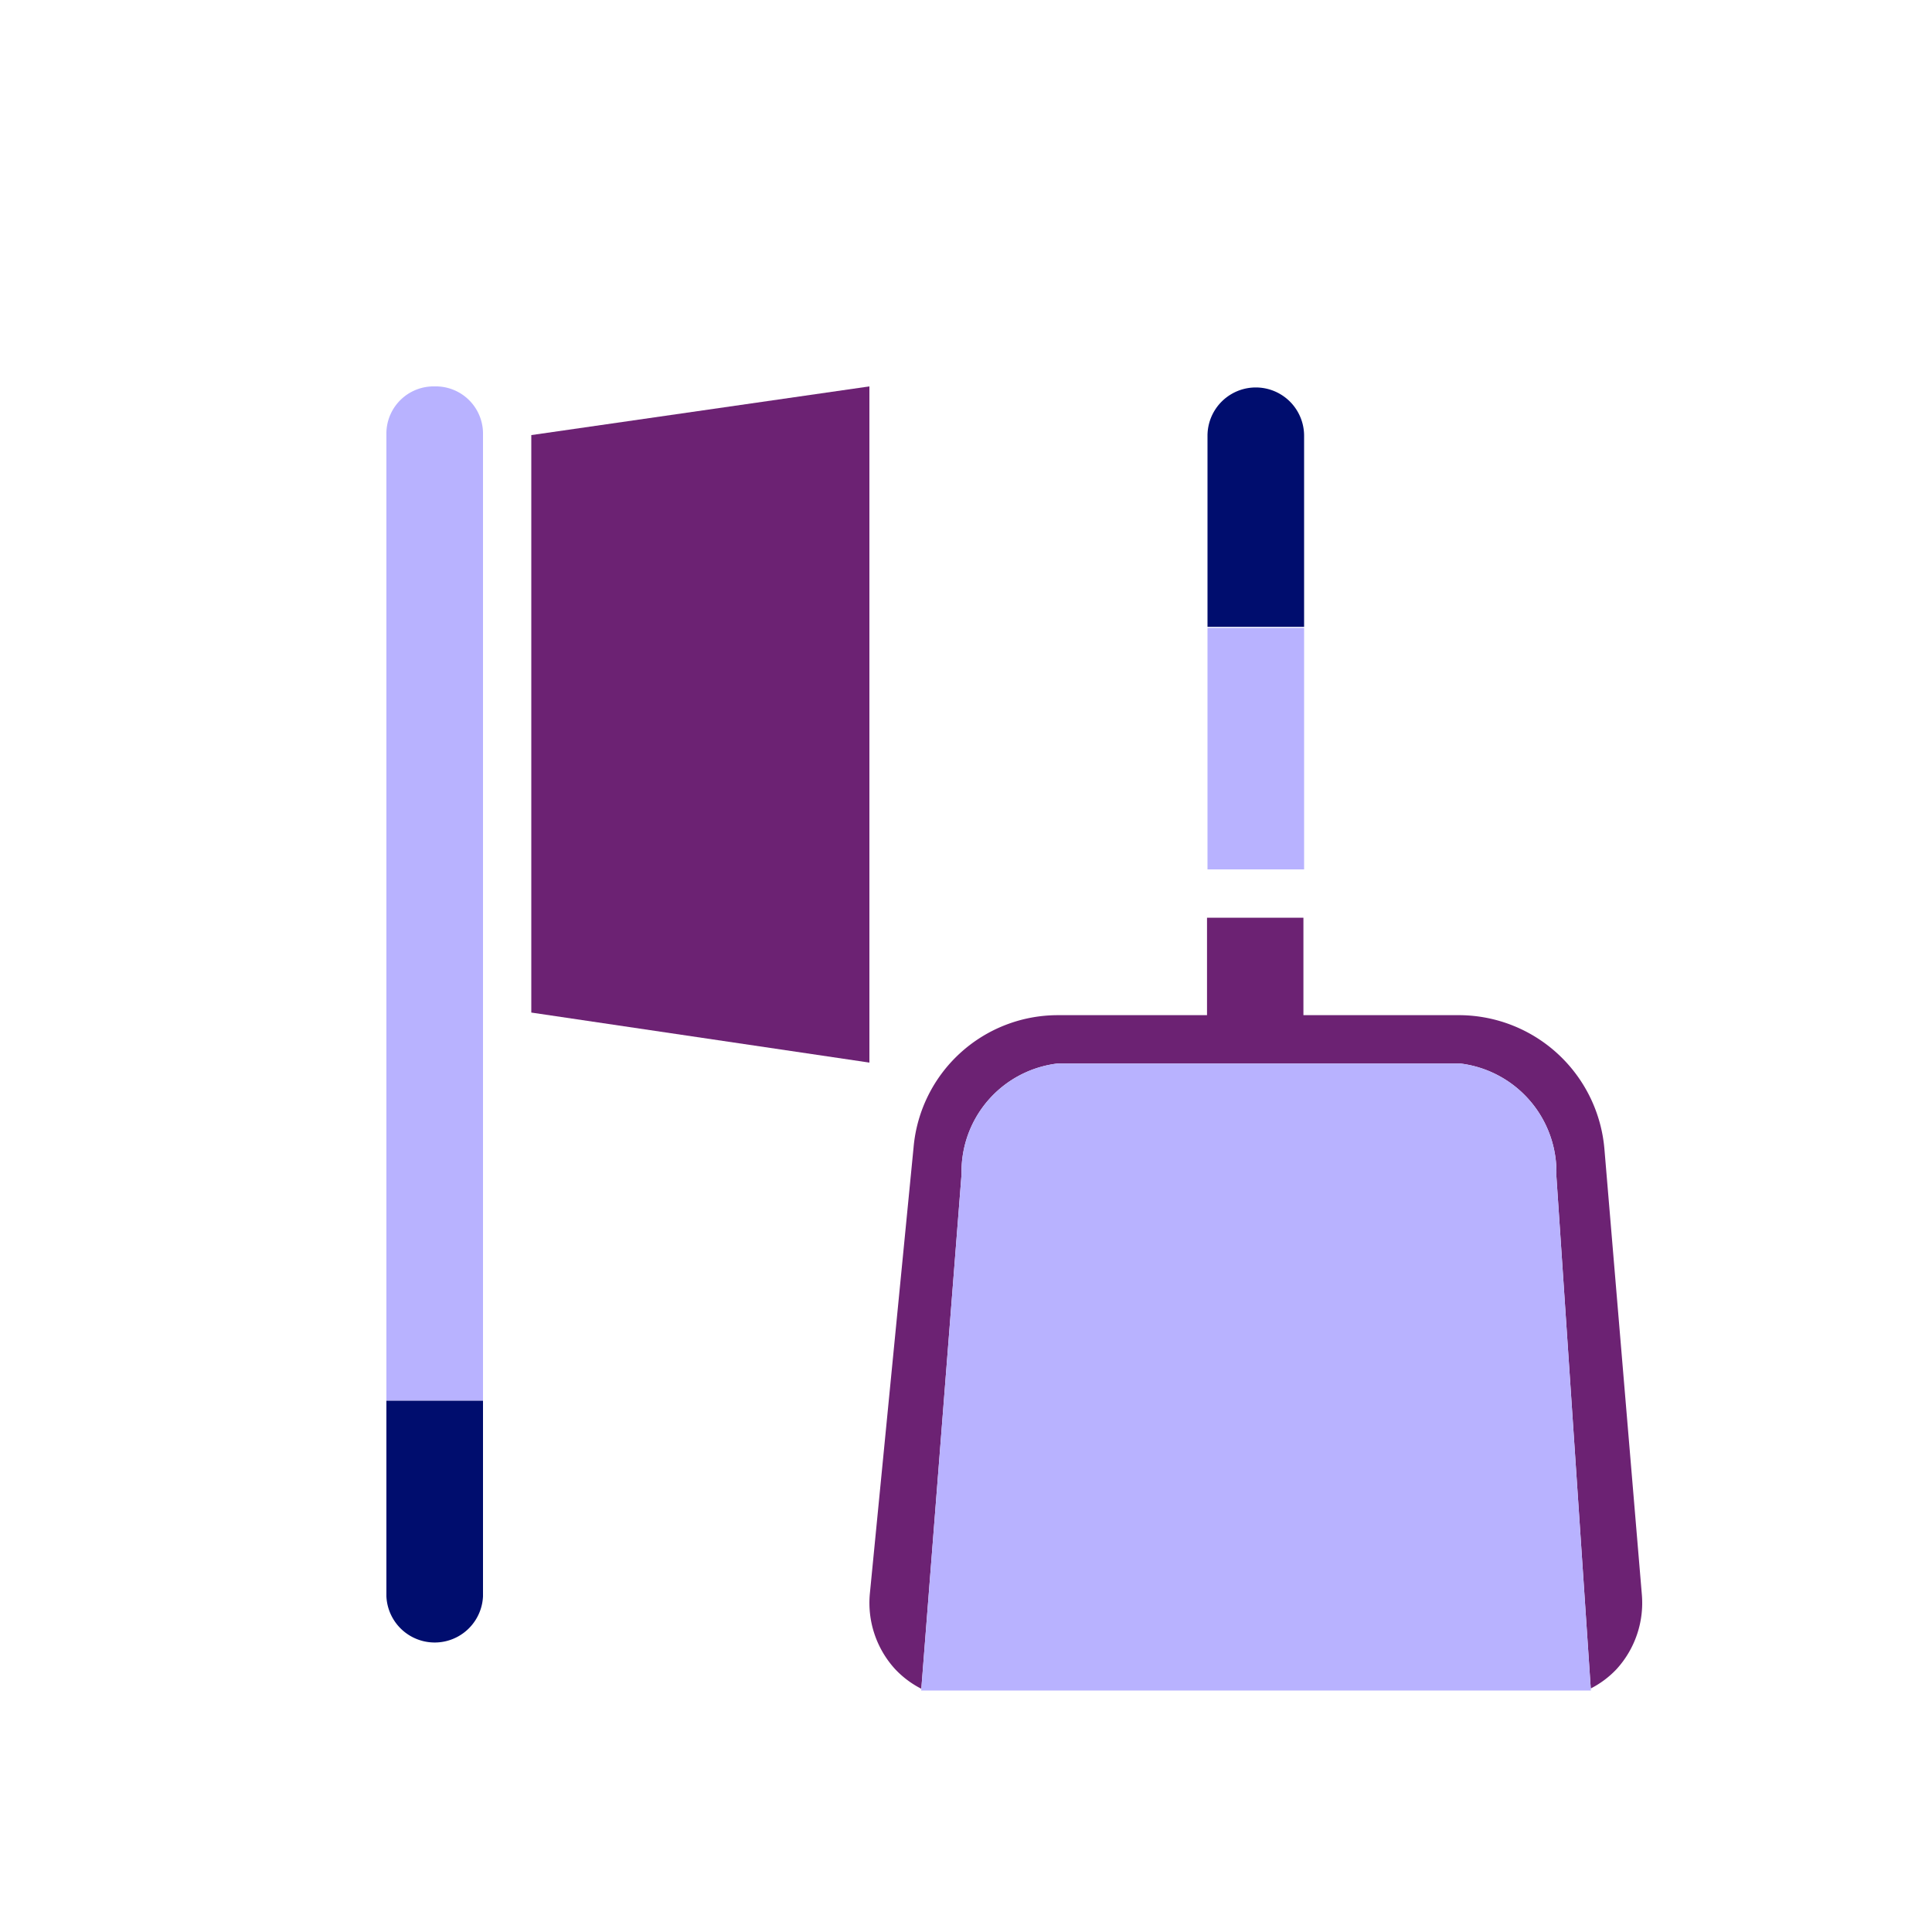
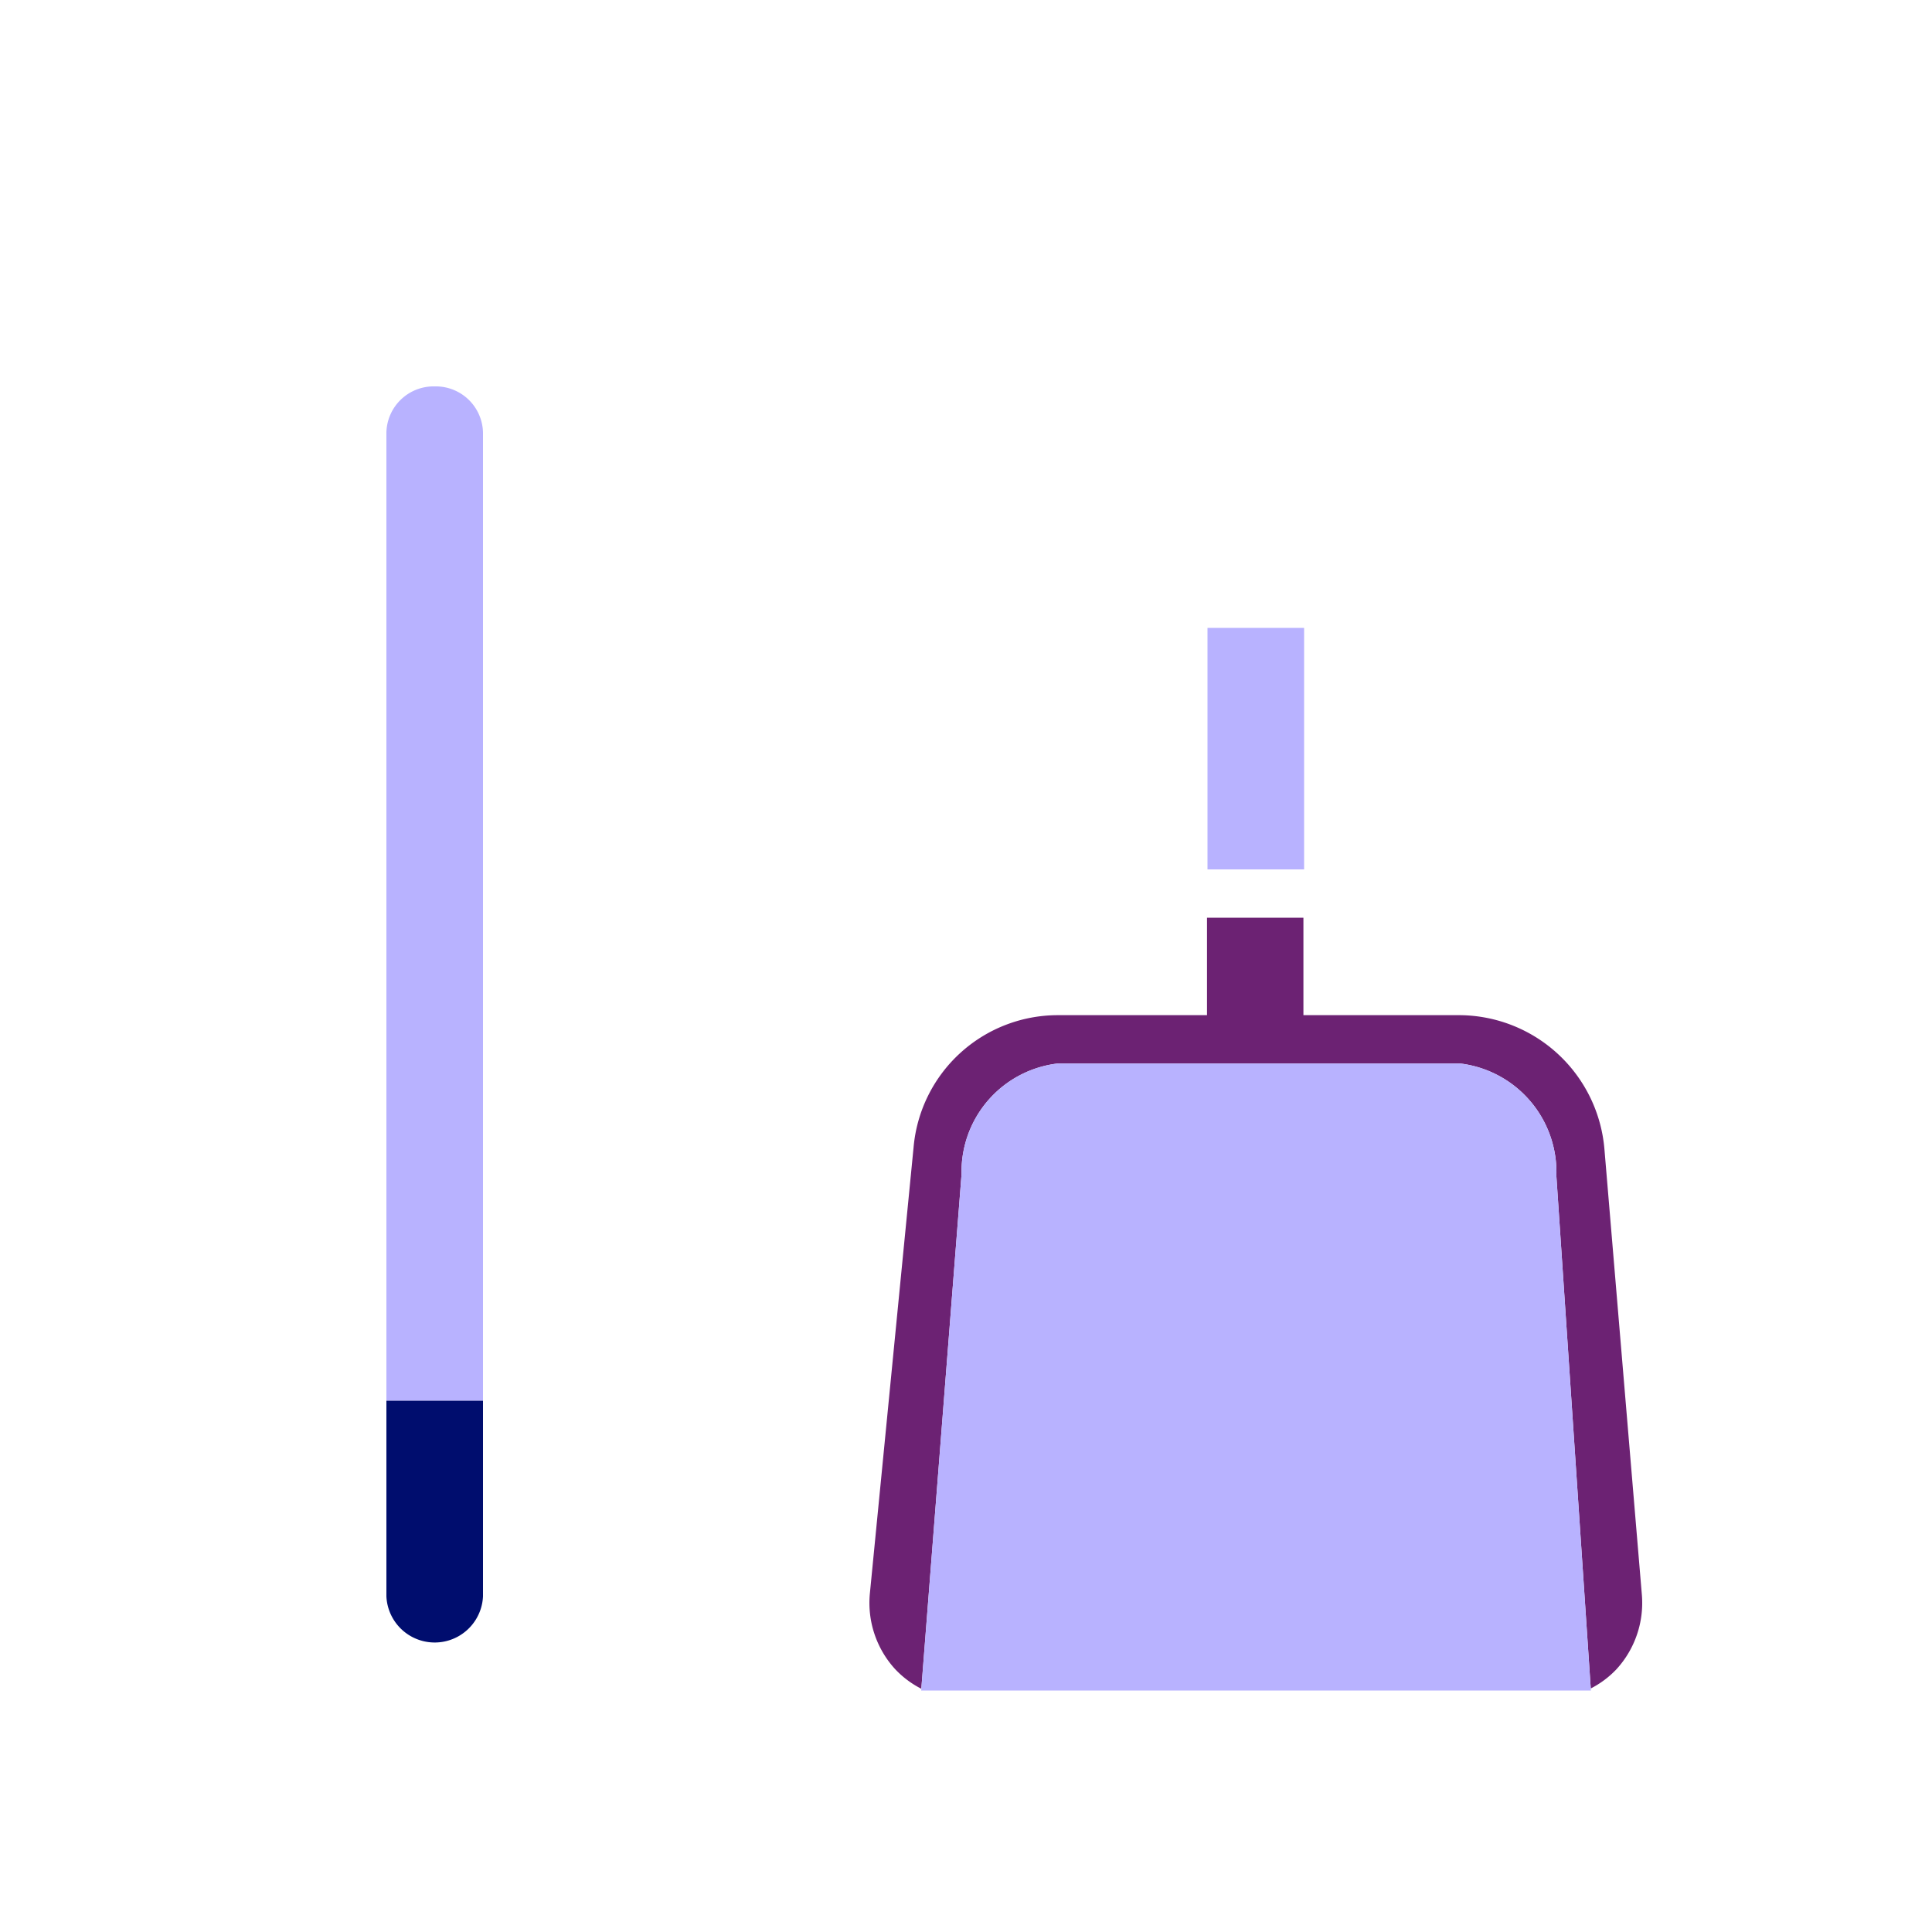
<svg xmlns="http://www.w3.org/2000/svg" viewBox="0 0 40 40" focusable="false" aria-hidden="true">
  <g id="Solid">
    <rect width="40" height="40" fill="none" />
  </g>
  <g id="Icon_Purple" data-name="Icon Purple">
-     <polygon points="11 20.964 18 22 18 8 11 9.008 11 20.964" fill="#6c2273" />
    <path d="M9,8a.978.978,0,0,0-1,.954V29h2V8.954A.978.978,0,0,0,9,8Z" fill="#b8b2ff" />
    <path d="M8,33.05a1.001,1.001,0,0,0,2,0V29H8Z" fill="#000d6e" />
    <rect x="25" y="13" width="2" height="5" fill="#b8b2ff" />
-     <path d="M27,9.022a1,1,0,0,0-2,0V12.978h2Z" fill="#000d6e" />
    <path d="M33.993,33.017l-.775-9.225a3.028,3.028,0,0,0-2.984-2.774H26.986V19H24.99v2.018H21.895a2.999,2.999,0,0,0-2.98,2.732L18.01,32.989a2.032,2.032,0,0,0,.513,1.558,1.965,1.965,0,0,0,.552.417L19.908,24.31a2.255,2.255,0,0,1,1.987-2.291h8.339a2.265,2.265,0,0,1,1.989,2.327l.712,10.612a1.955,1.955,0,0,0,.534-.4A2.034,2.034,0,0,0,33.993,33.017Z" fill="#6c2273" />
    <path d="M30.234,22.019H21.895A2.255,2.255,0,0,0,19.908,24.31l-.833,10.654L19.072,35H32.938l-.003-.042L32.223,24.346A2.265,2.265,0,0,0,30.234,22.019Z" fill="#b8b2ff" />
  </g>
</svg>